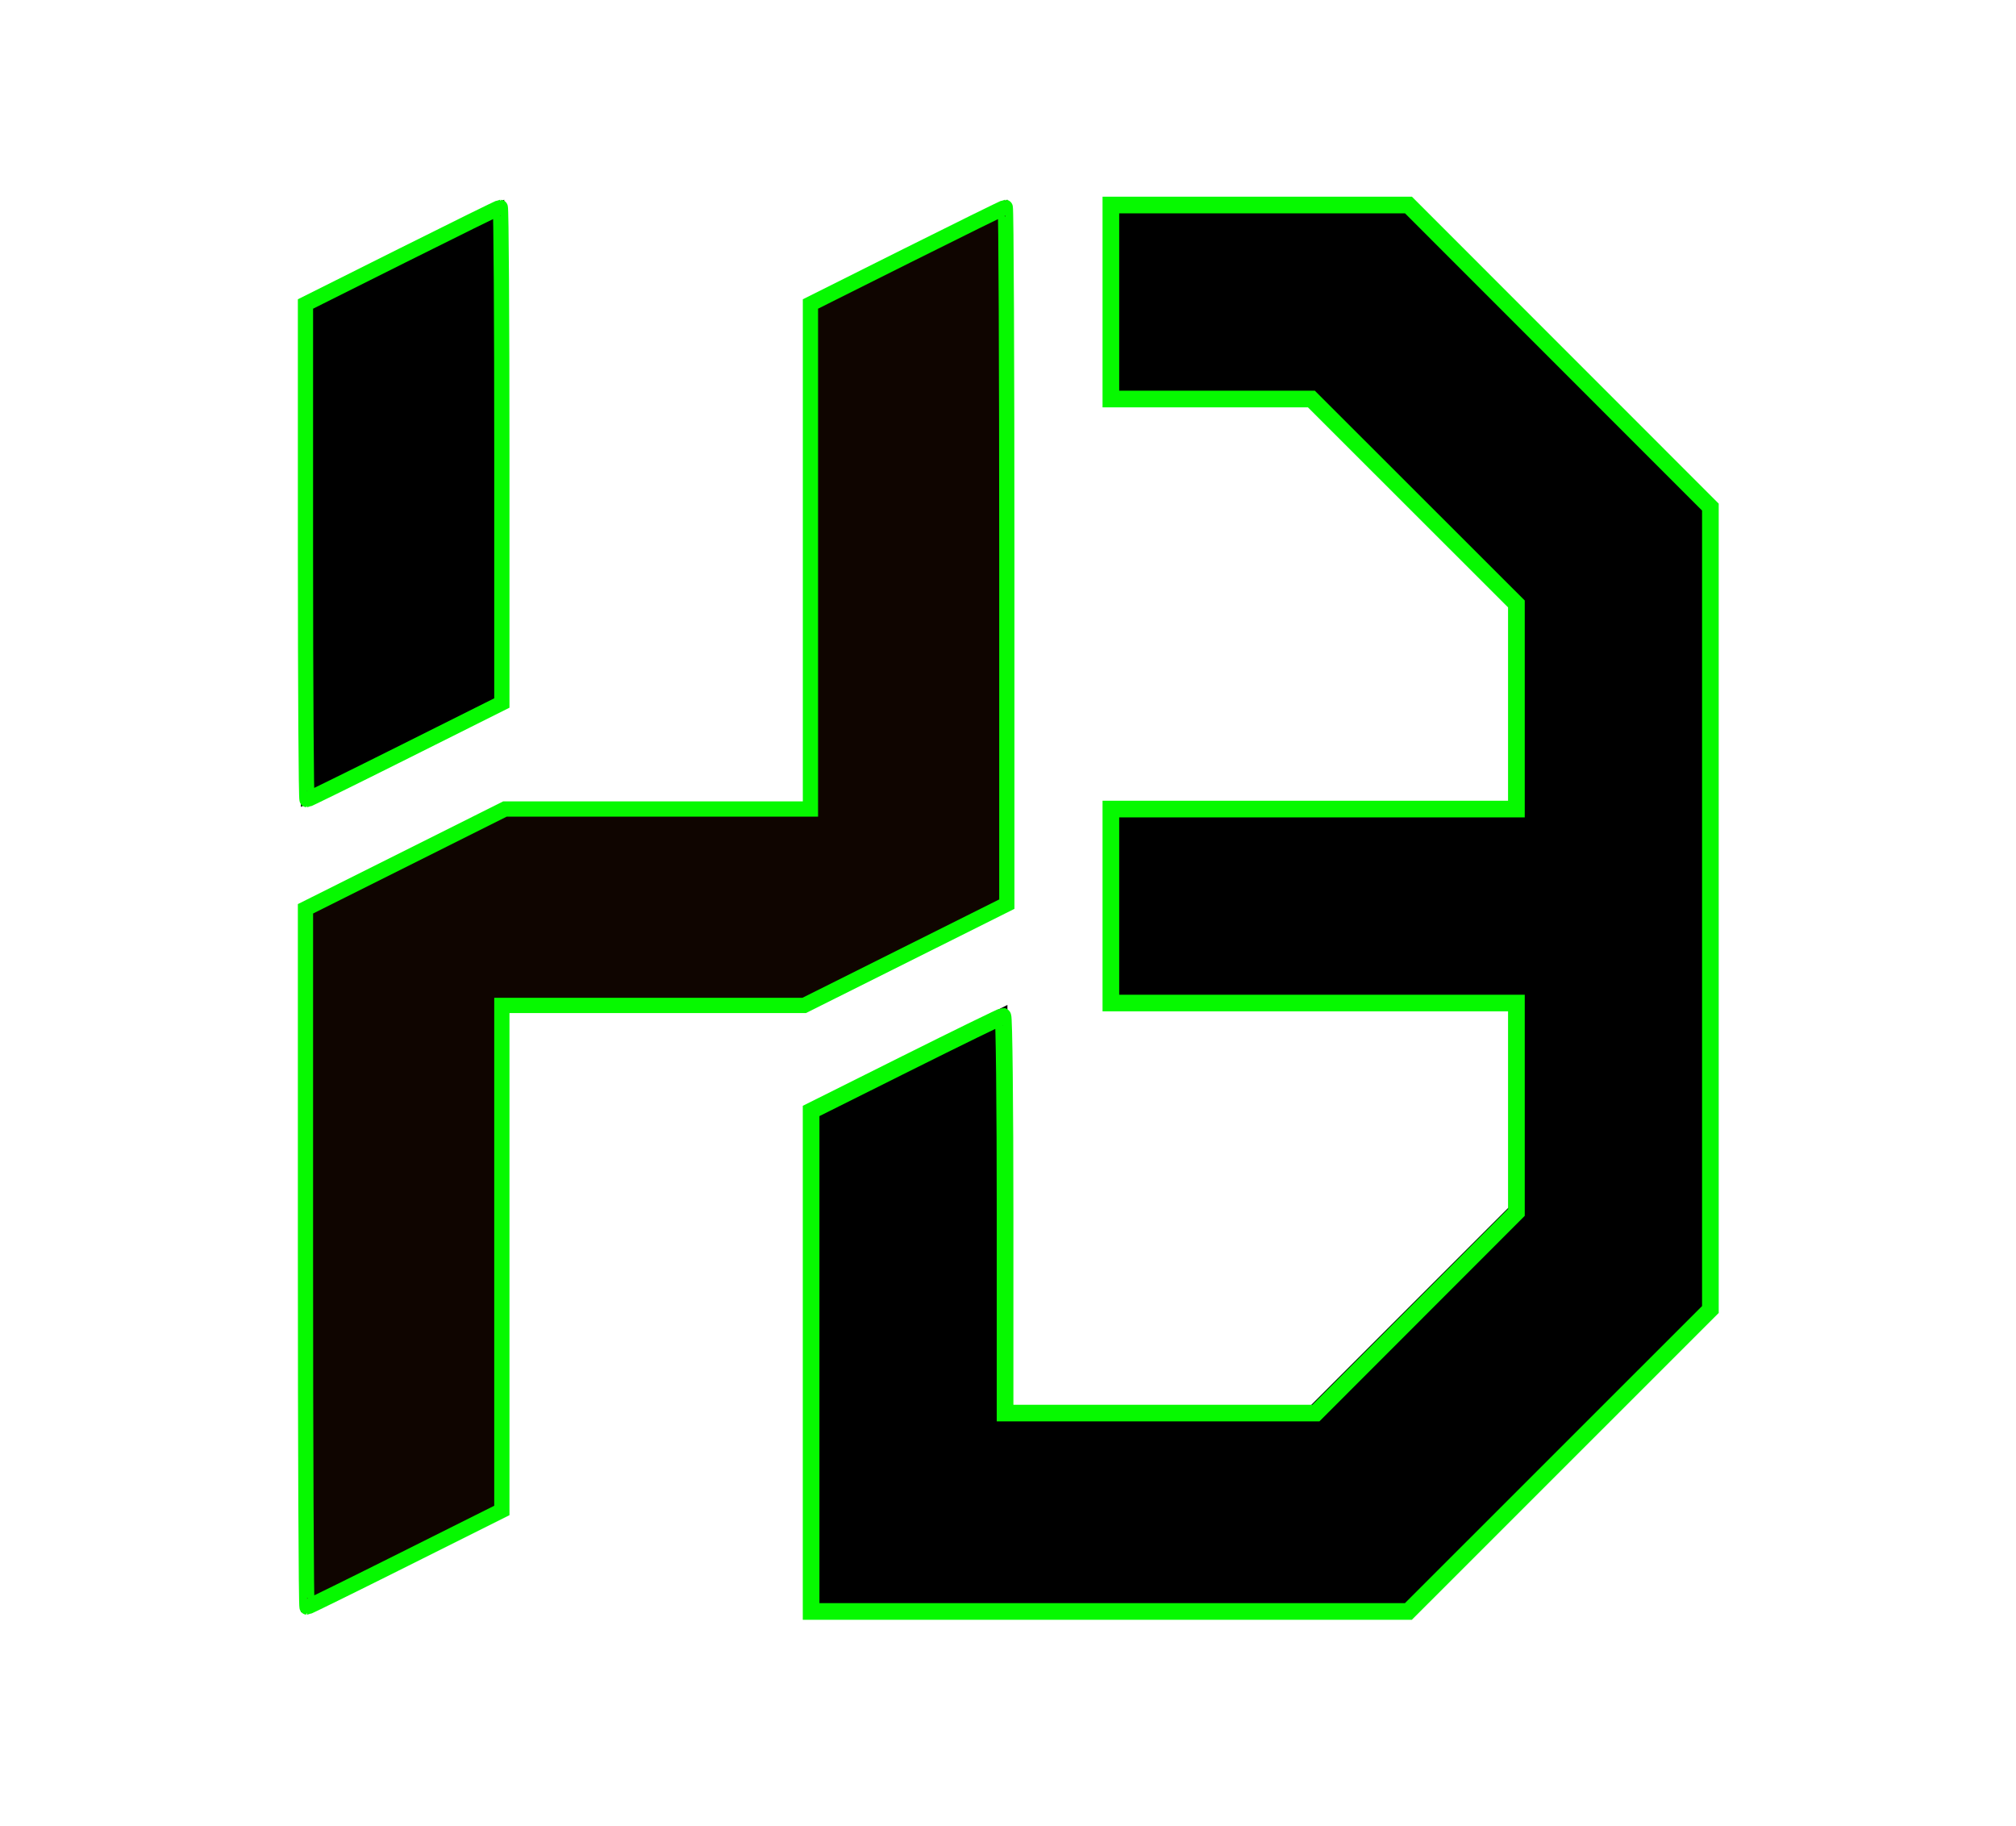
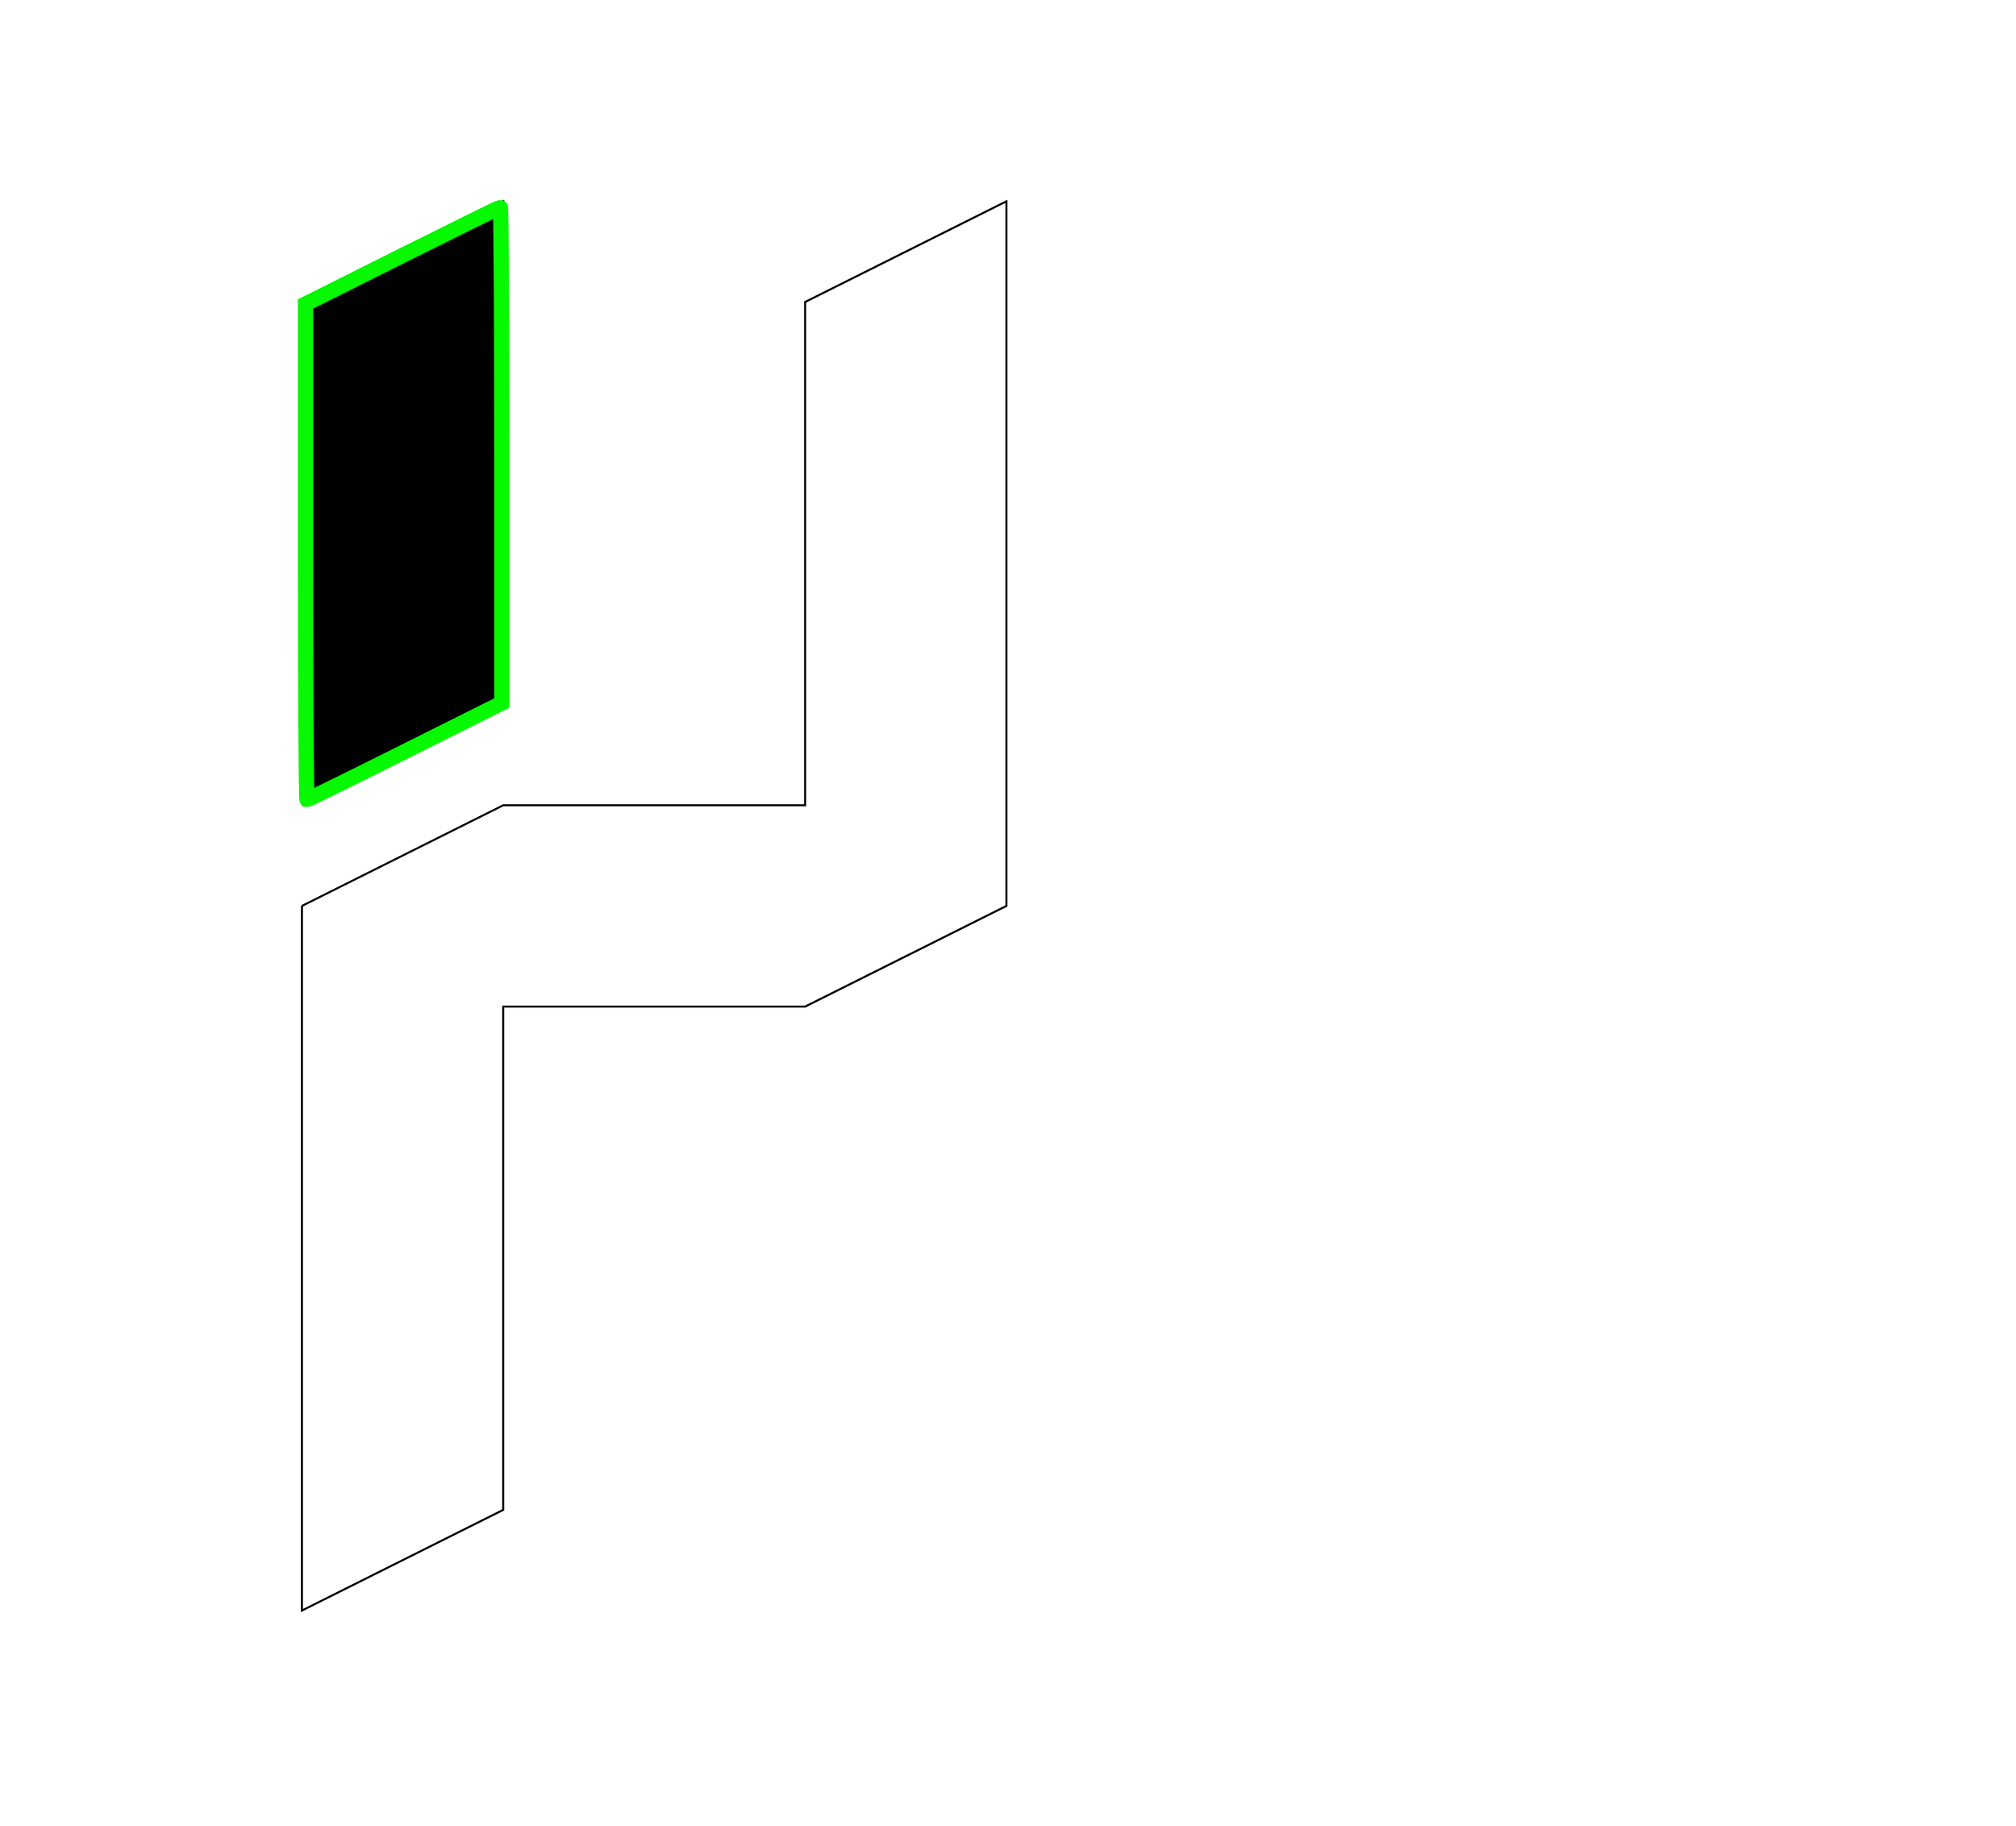
<svg xmlns="http://www.w3.org/2000/svg" xmlns:ns1="http://sodipodi.sourceforge.net/DTD/sodipodi-0.dtd" xmlns:ns2="http://www.inkscape.org/namespaces/inkscape" width="265mm" height="240mm" viewBox="0 0 265 240" version="1.1" id="svg9473" ns1:docname="drawingFinalGreen.svg" ns2:version="1.1.2 (0a00cf5339, 2022-02-04)">
  <ns1:namedview id="namedview9475" pagecolor="#ffffff" bordercolor="#666666" borderopacity="1.0" ns2:pageshadow="2" ns2:pageopacity="0.0" ns2:pagecheckerboard="0" ns2:document-units="mm" showgrid="true" ns2:zoom="0.45732786" ns2:cx="1202.6383" ns2:cy="479.96201" ns2:window-width="2560" ns2:window-height="1018" ns2:window-x="0" ns2:window-y="0" ns2:window-maximized="1" ns2:current-layer="layer1">
    <ns2:grid type="xygrid" id="grid9788" spacingx="2.646" spacingy="2.646" />
  </ns1:namedview>
  <defs id="defs9470" />
  <g ns2:label="Layer 1" ns2:groupmode="layer" id="layer1">
-     <path style="fill:none;stroke:#000000;stroke-width:0.265px;stroke-linecap:butt;stroke-linejoin:miter;stroke-opacity:1" d="M 39.688,39.688 66.146,26.458 V 92.604 L 39.688,105.833 V 39.688" id="path9823" />
+     <path style="fill:none;stroke:#000000;stroke-width:0.265px;stroke-linecap:butt;stroke-linejoin:miter;stroke-opacity:1" d="M 39.688,39.688 66.146,26.458 V 92.604 L 39.688,105.833 " id="path9823" />
    <path d="M 151.525,273.677 V 150.761 l 47.922,-23.97 c 26.357,-13.184 48.274,-23.97 48.704,-23.97 0.431,0 0.783,55.312 0.783,122.916 v 122.916 l -47.922,23.97 c -26.357,13.184 -48.274,23.97 -48.704,23.97 -0.431,0 -0.783,-55.312 -0.783,-122.916 z" id="path9862" style="stroke:#06f900;stroke-width:7.559;stroke-miterlimit:4;stroke-dasharray:none;stroke-opacity:1" transform="scale(0.265)" />
    <path style="fill:none;stroke:#000000;stroke-width:0.265px;stroke-linecap:butt;stroke-linejoin:miter;stroke-opacity:1" d="M 39.688,119.062 66.146,105.833 H 105.833 V 39.688 L 132.292,26.458 V 119.062 l -26.458,13.229 H 66.146 v 66.146 L 39.688,211.667 V 119.062" id="path10183" />
-     <path d="m 151.525,623.884 v -173.166 l 49.468,-24.743 49.468,-24.743 h 75.772 75.772 V 275.996 150.761 l 47.922,-23.97 c 26.357,-13.184 48.274,-23.97 48.704,-23.97 0.431,0 0.783,77.758 0.783,172.796 v 172.796 l -50.257,25.114 -50.257,25.114 H 323.916 248.933 V 623.875 749.11 l -47.922,23.97 c -26.357,13.184 -48.274,23.97 -48.704,23.97 -0.431,0 -0.783,-77.925 -0.783,-173.166 z" id="path10222" style="fill:#0f0500;fill-opacity:1;stroke:#06f900;stroke-width:7.559;stroke-miterlimit:4;stroke-dasharray:none;stroke-opacity:1" transform="scale(0.265)" />
-     <path style="fill:none;stroke:#000000;stroke-width:0.265px;stroke-linecap:butt;stroke-linejoin:miter;stroke-opacity:1" d="m 145.521,26.458 v 26.458 h 26.458 l 26.458,26.458 v 26.458 h -52.917 v 26.458 h 52.917 V 158.75 l -26.458,26.458 h -39.688 v -52.917 l -26.458,13.229 v 66.146 h 79.375 l 39.688,-39.688 V 66.146 l -39.688,-39.687 z" id="path16822" />
-     <path style="fill:#000000;stroke:#06f900;stroke-width:8.264;stroke-miterlimit:4;stroke-dasharray:none;stroke-opacity:1" d="M 402.337,675.094 V 550.98 l 47.025,-23.482 c 25.864,-12.915 47.511,-23.483 48.106,-23.483 0.594,0 1.08,44.279 1.08,98.398 v 98.398 h 77.096 77.096 l 49.728,-49.763 49.728,-49.763 V 549.37 497.455 H 651.611 551.027 V 449.349 401.244 h 100.584 100.584 v -50.856 -50.856 l -50.856,-50.821 -50.856,-50.821 H 600.755 551.027 V 149.783 101.678 h 73.81 73.81 l 74.88,74.903 74.88,74.903 V 450.466 649.448 l -74.903,74.88 -74.903,74.88 H 550.469 402.337 Z" id="path16861" transform="scale(0.265)" />
  </g>
</svg>